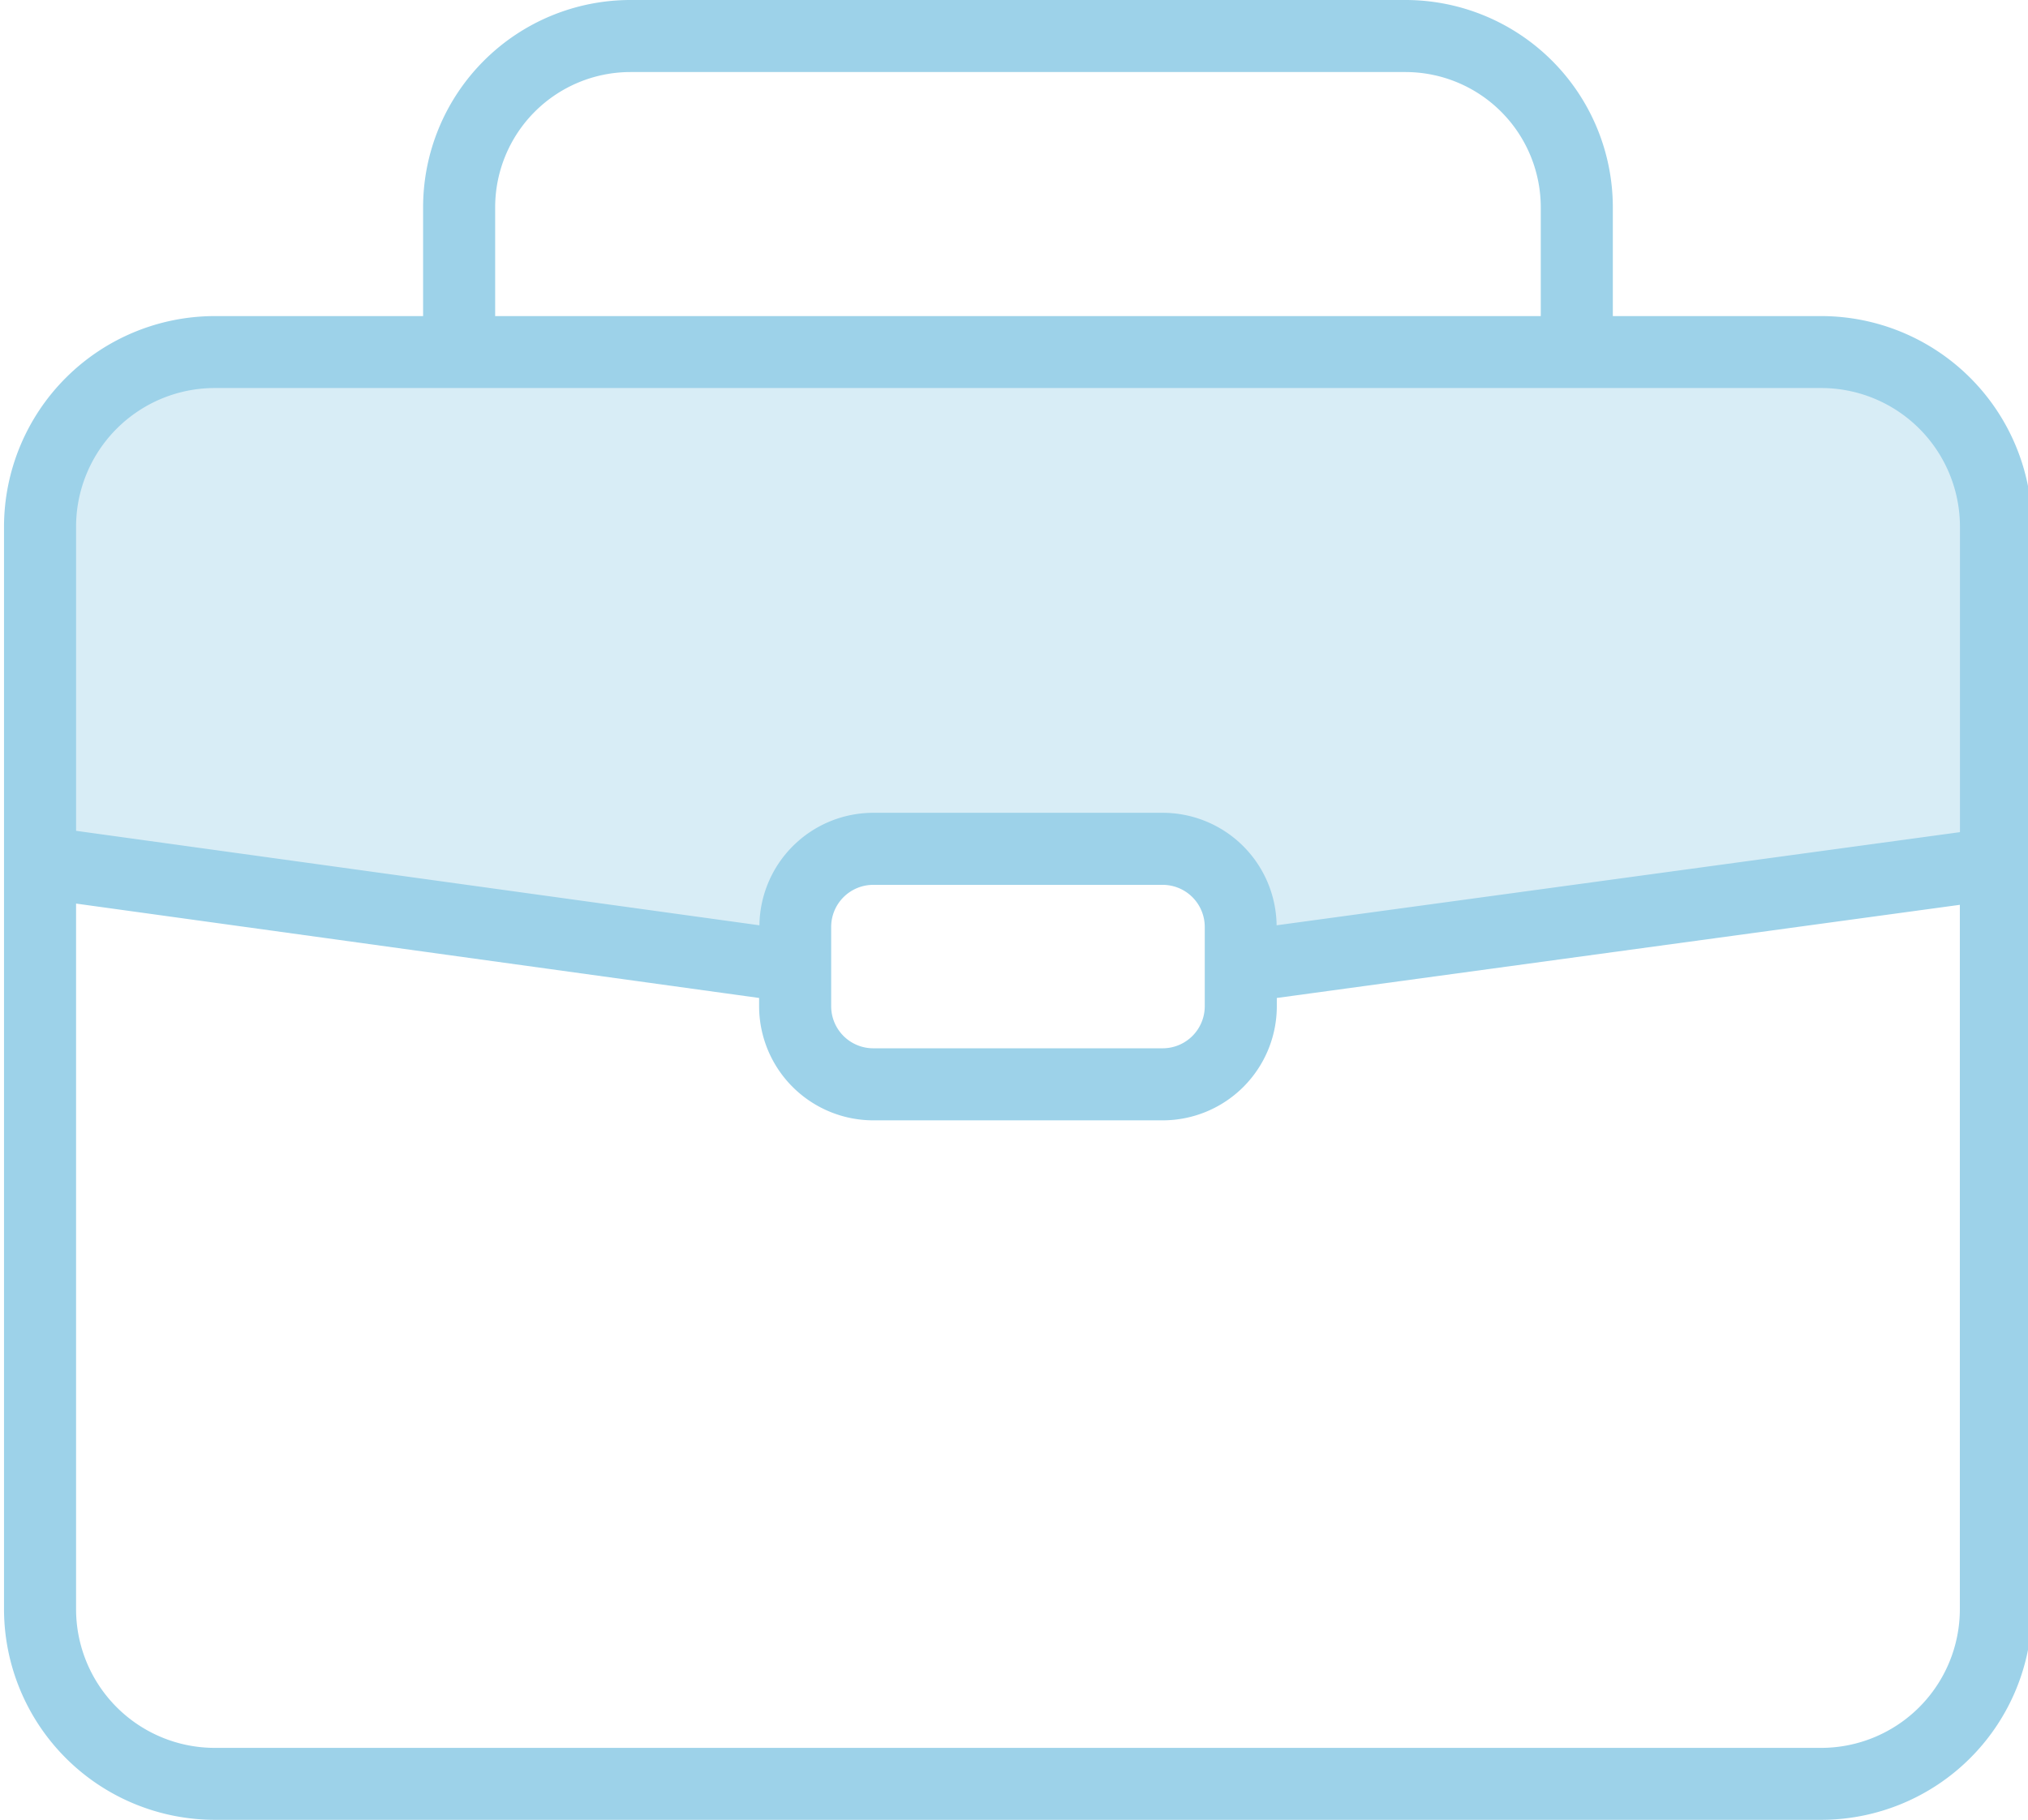
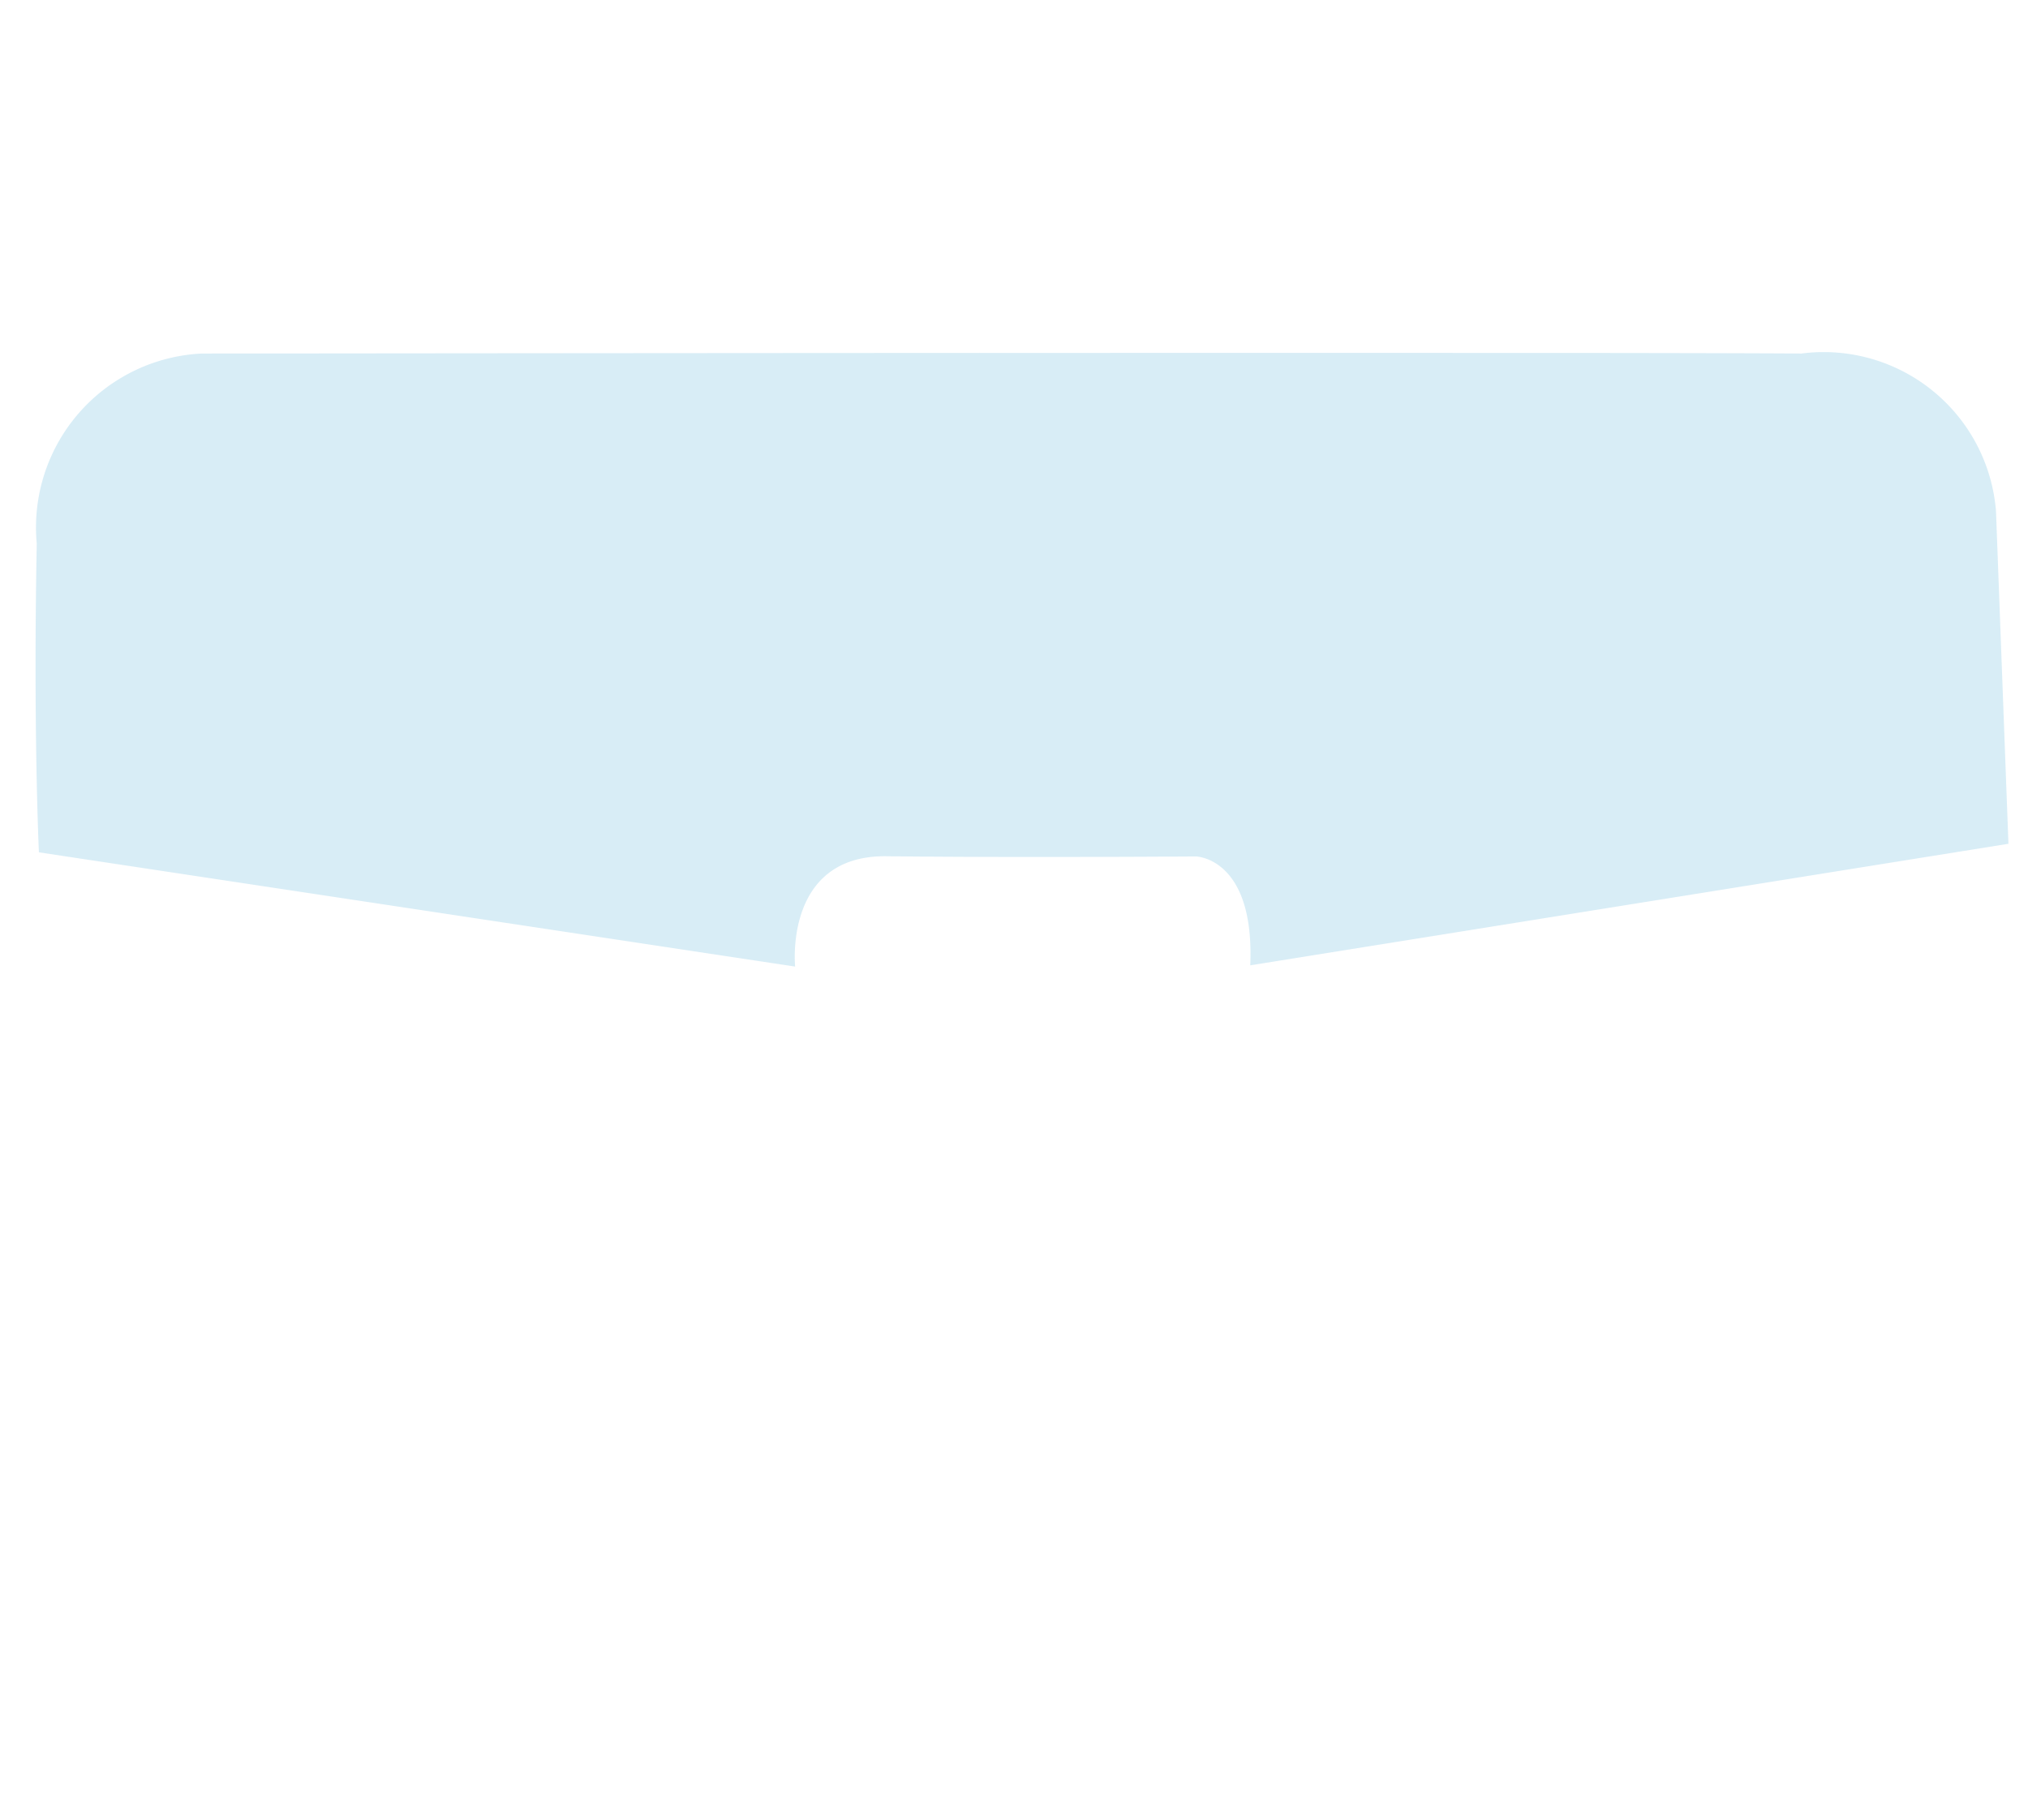
<svg xmlns="http://www.w3.org/2000/svg" id="Layer_1" data-name="Layer 1" viewBox="0 0 19.7 17.681">
  <defs>
    <style>.cls-1,.cls-2{fill:#9dd2e9;}.cls-1{opacity:0.4;}</style>
  </defs>
  <title>u</title>
-   <path class="cls-1" d="M.378,8.281,7.724,9.391s-.112-1.084.888-1.072c1.259.015,3.005.002,3.005.002s.572.01.528,1.058L19.51,8.198l-.121-3.234A1.679,1.679,0,0,0,17.498,3.435c-1.847-.015-15.541,0-15.541,0a1.692,1.692,0,0,0-1.6,1.847C.322,7.106.378,8.281.378,8.281Z" />
-   <path class="cls-2" d="M17.693,3.071H15.667V2.013A2.015,2.015,0,0,0,13.654 0H6.124A2.015,2.015,0,0,0,4.11,2.013V3.071H2.085A2.049,2.049,0,0,0,.039,5.117V15.634A2.049,2.049,0,0,0,2.085,17.681H17.693A2.049,2.049,0,0,0,19.739,15.634V5.117A2.049,2.049,0,0,0,17.693,3.071ZM4.81,2.013A1.315,1.315,0,0,1,6.124.7H13.654A1.315,1.315,0,0,1,14.967,2.013V3.071H4.81ZM2.085,3.77H17.693a1.348,1.348,0,0,1,1.346,1.347V8.085l-6.638.905a1.107,1.107,0,0,0-1.105-1.093H8.483A1.107,1.107,0,0,0,7.377,8.99L.739,8.072V5.117A1.348,1.348,0,0,1,2.085,3.77Zm9.618,5.235v.771a.409.409,0,0,1-.408.409H8.483a.409.409,0,0,1-.409-.409V9.005a.409.409,0,0,1,.409-.408h2.812A.409.409,0,0,1,11.703,9.005Zm5.989,7.977H2.085A1.348,1.348,0,0,1,.739,15.634V8.779l6.635.917v.081a1.11,1.11,0,0,0,1.109,1.108h2.812a1.109,1.109,0,0,0,1.108-1.108V9.696l6.635-.905v6.843A1.348,1.348,0,0,1,17.693,16.982Z" />
+   <path class="cls-1" d="M.378,8.281,7.724,9.391s-.112-1.084.888-1.072c1.259.015,3.005.002,3.005.002s.572.01.528,1.058L19.51,8.198l-.121-3.234A1.679,1.679,0,0,0,17.498,3.435c-1.847-.015-15.541,0-15.541,0a1.692,1.692,0,0,0-1.6,1.847C.322,7.106.378,8.281.378,8.281" />
</svg>